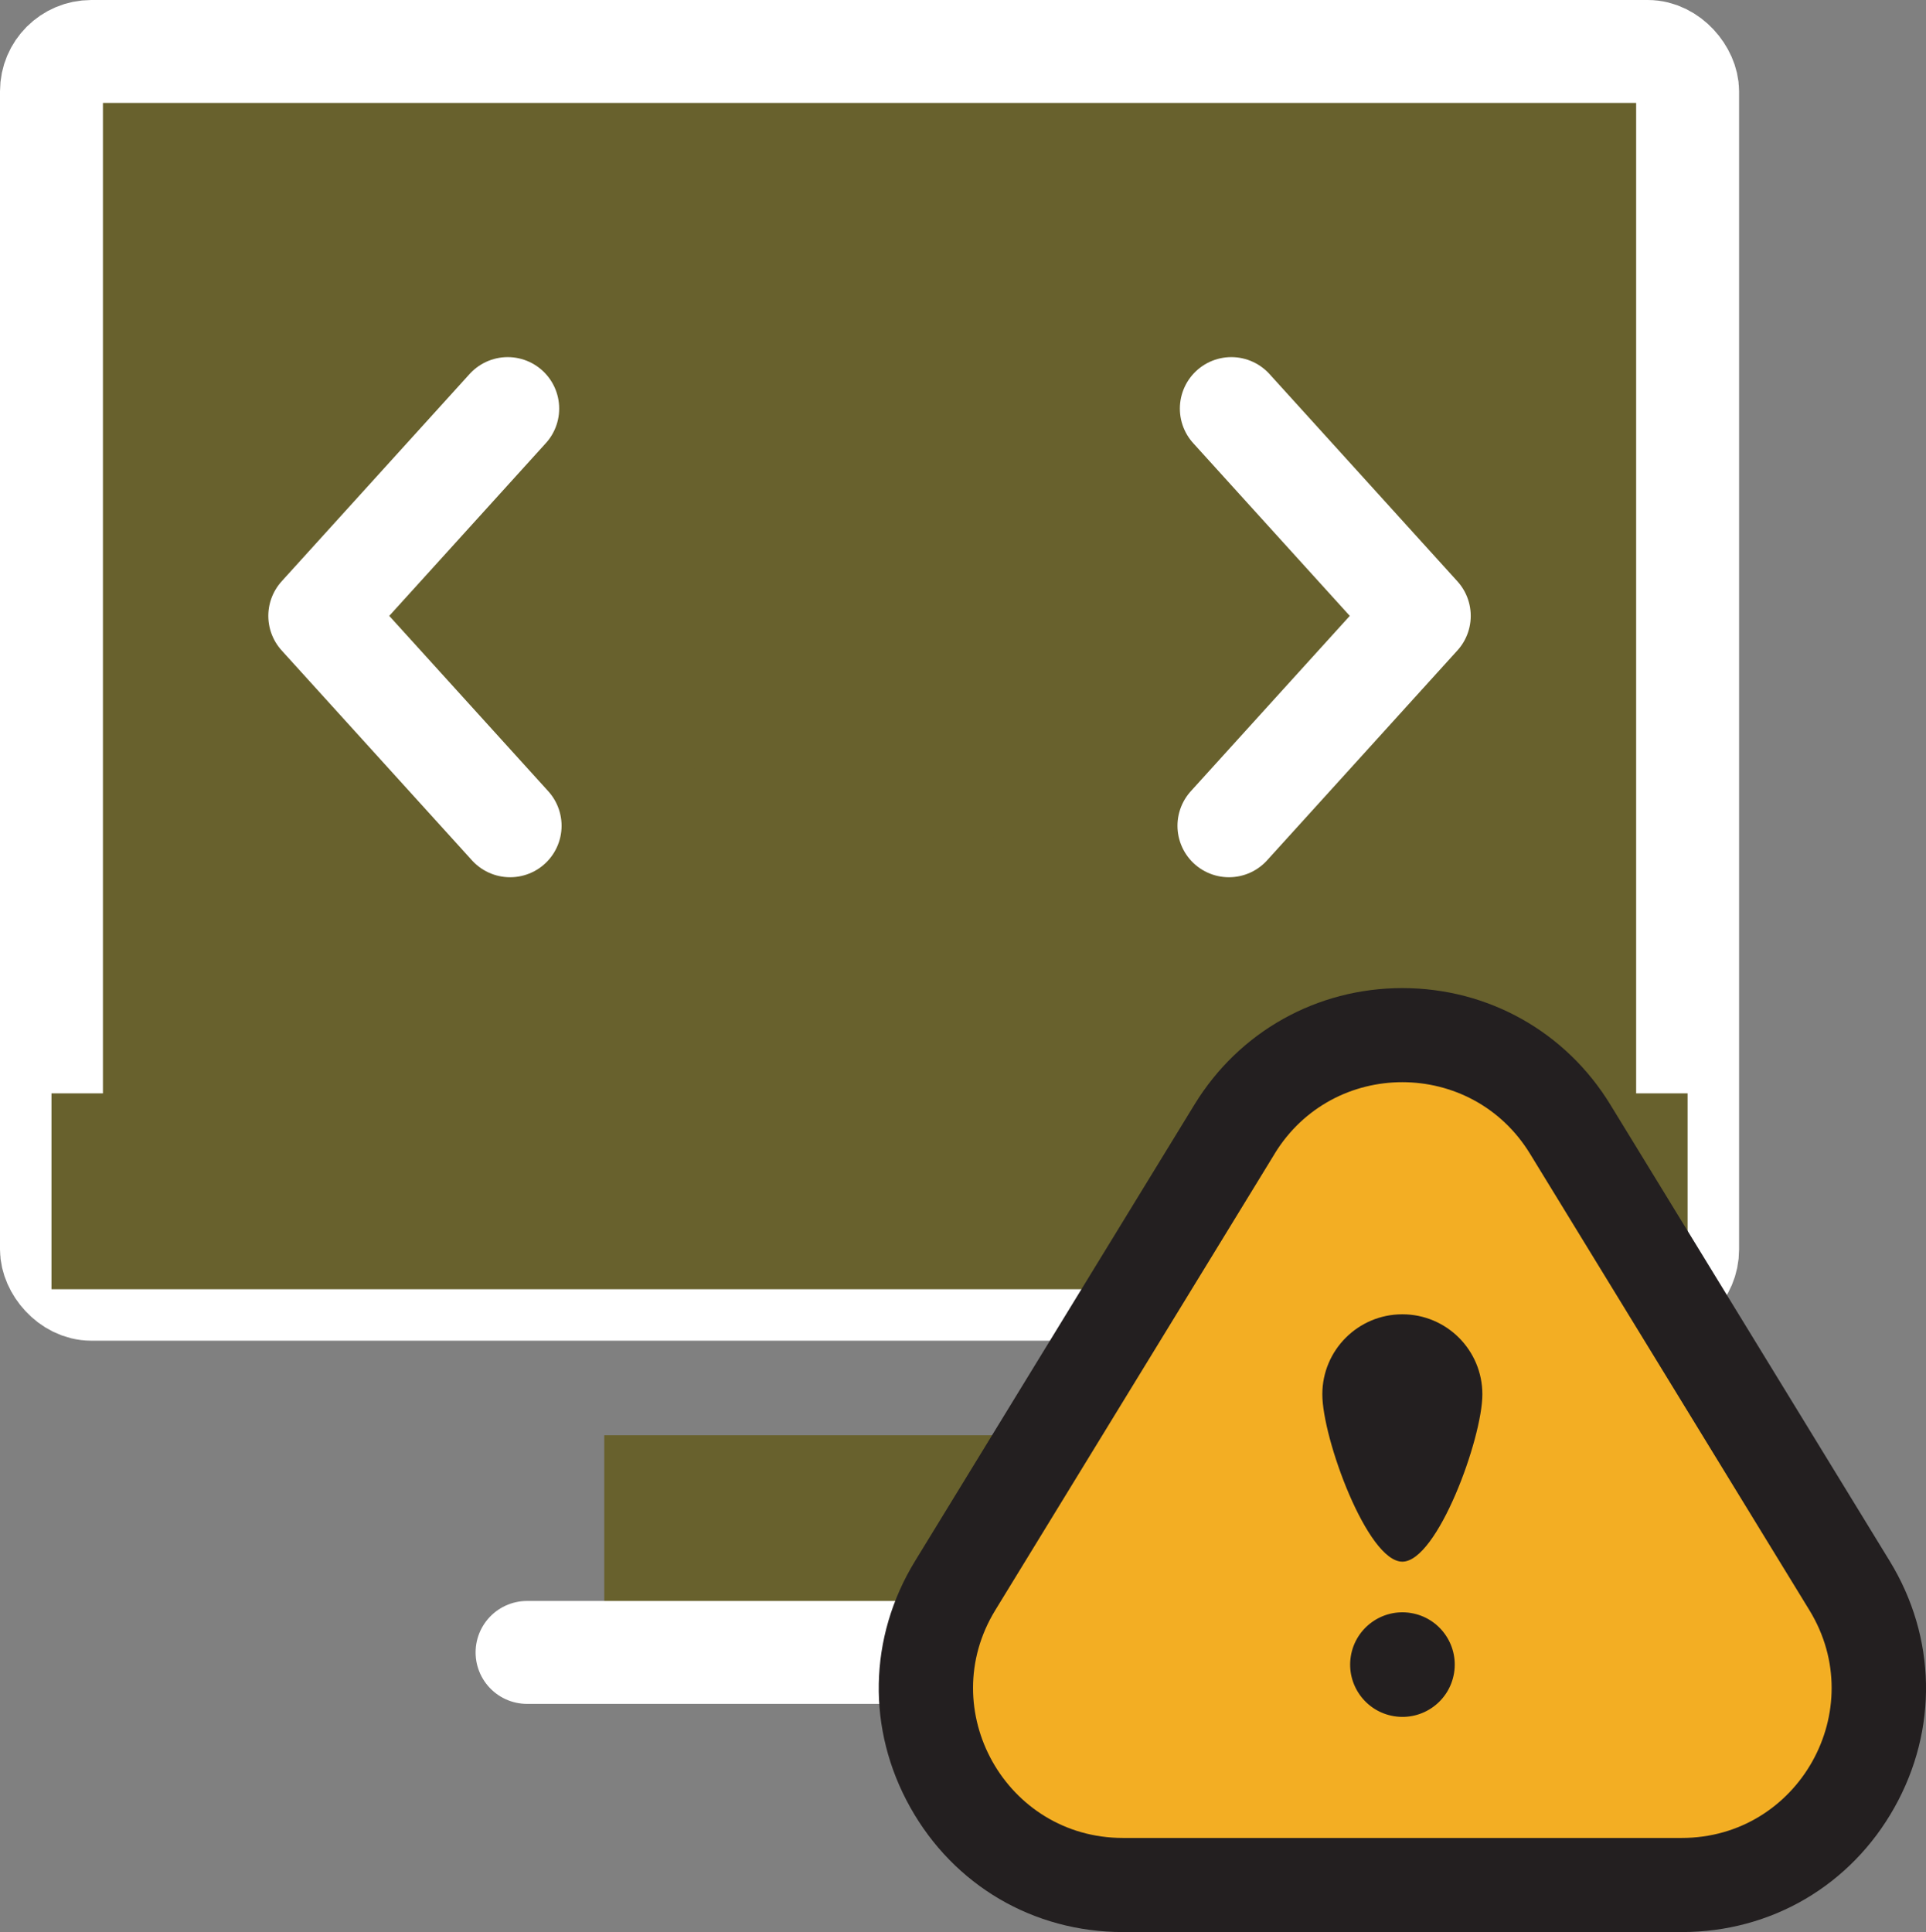
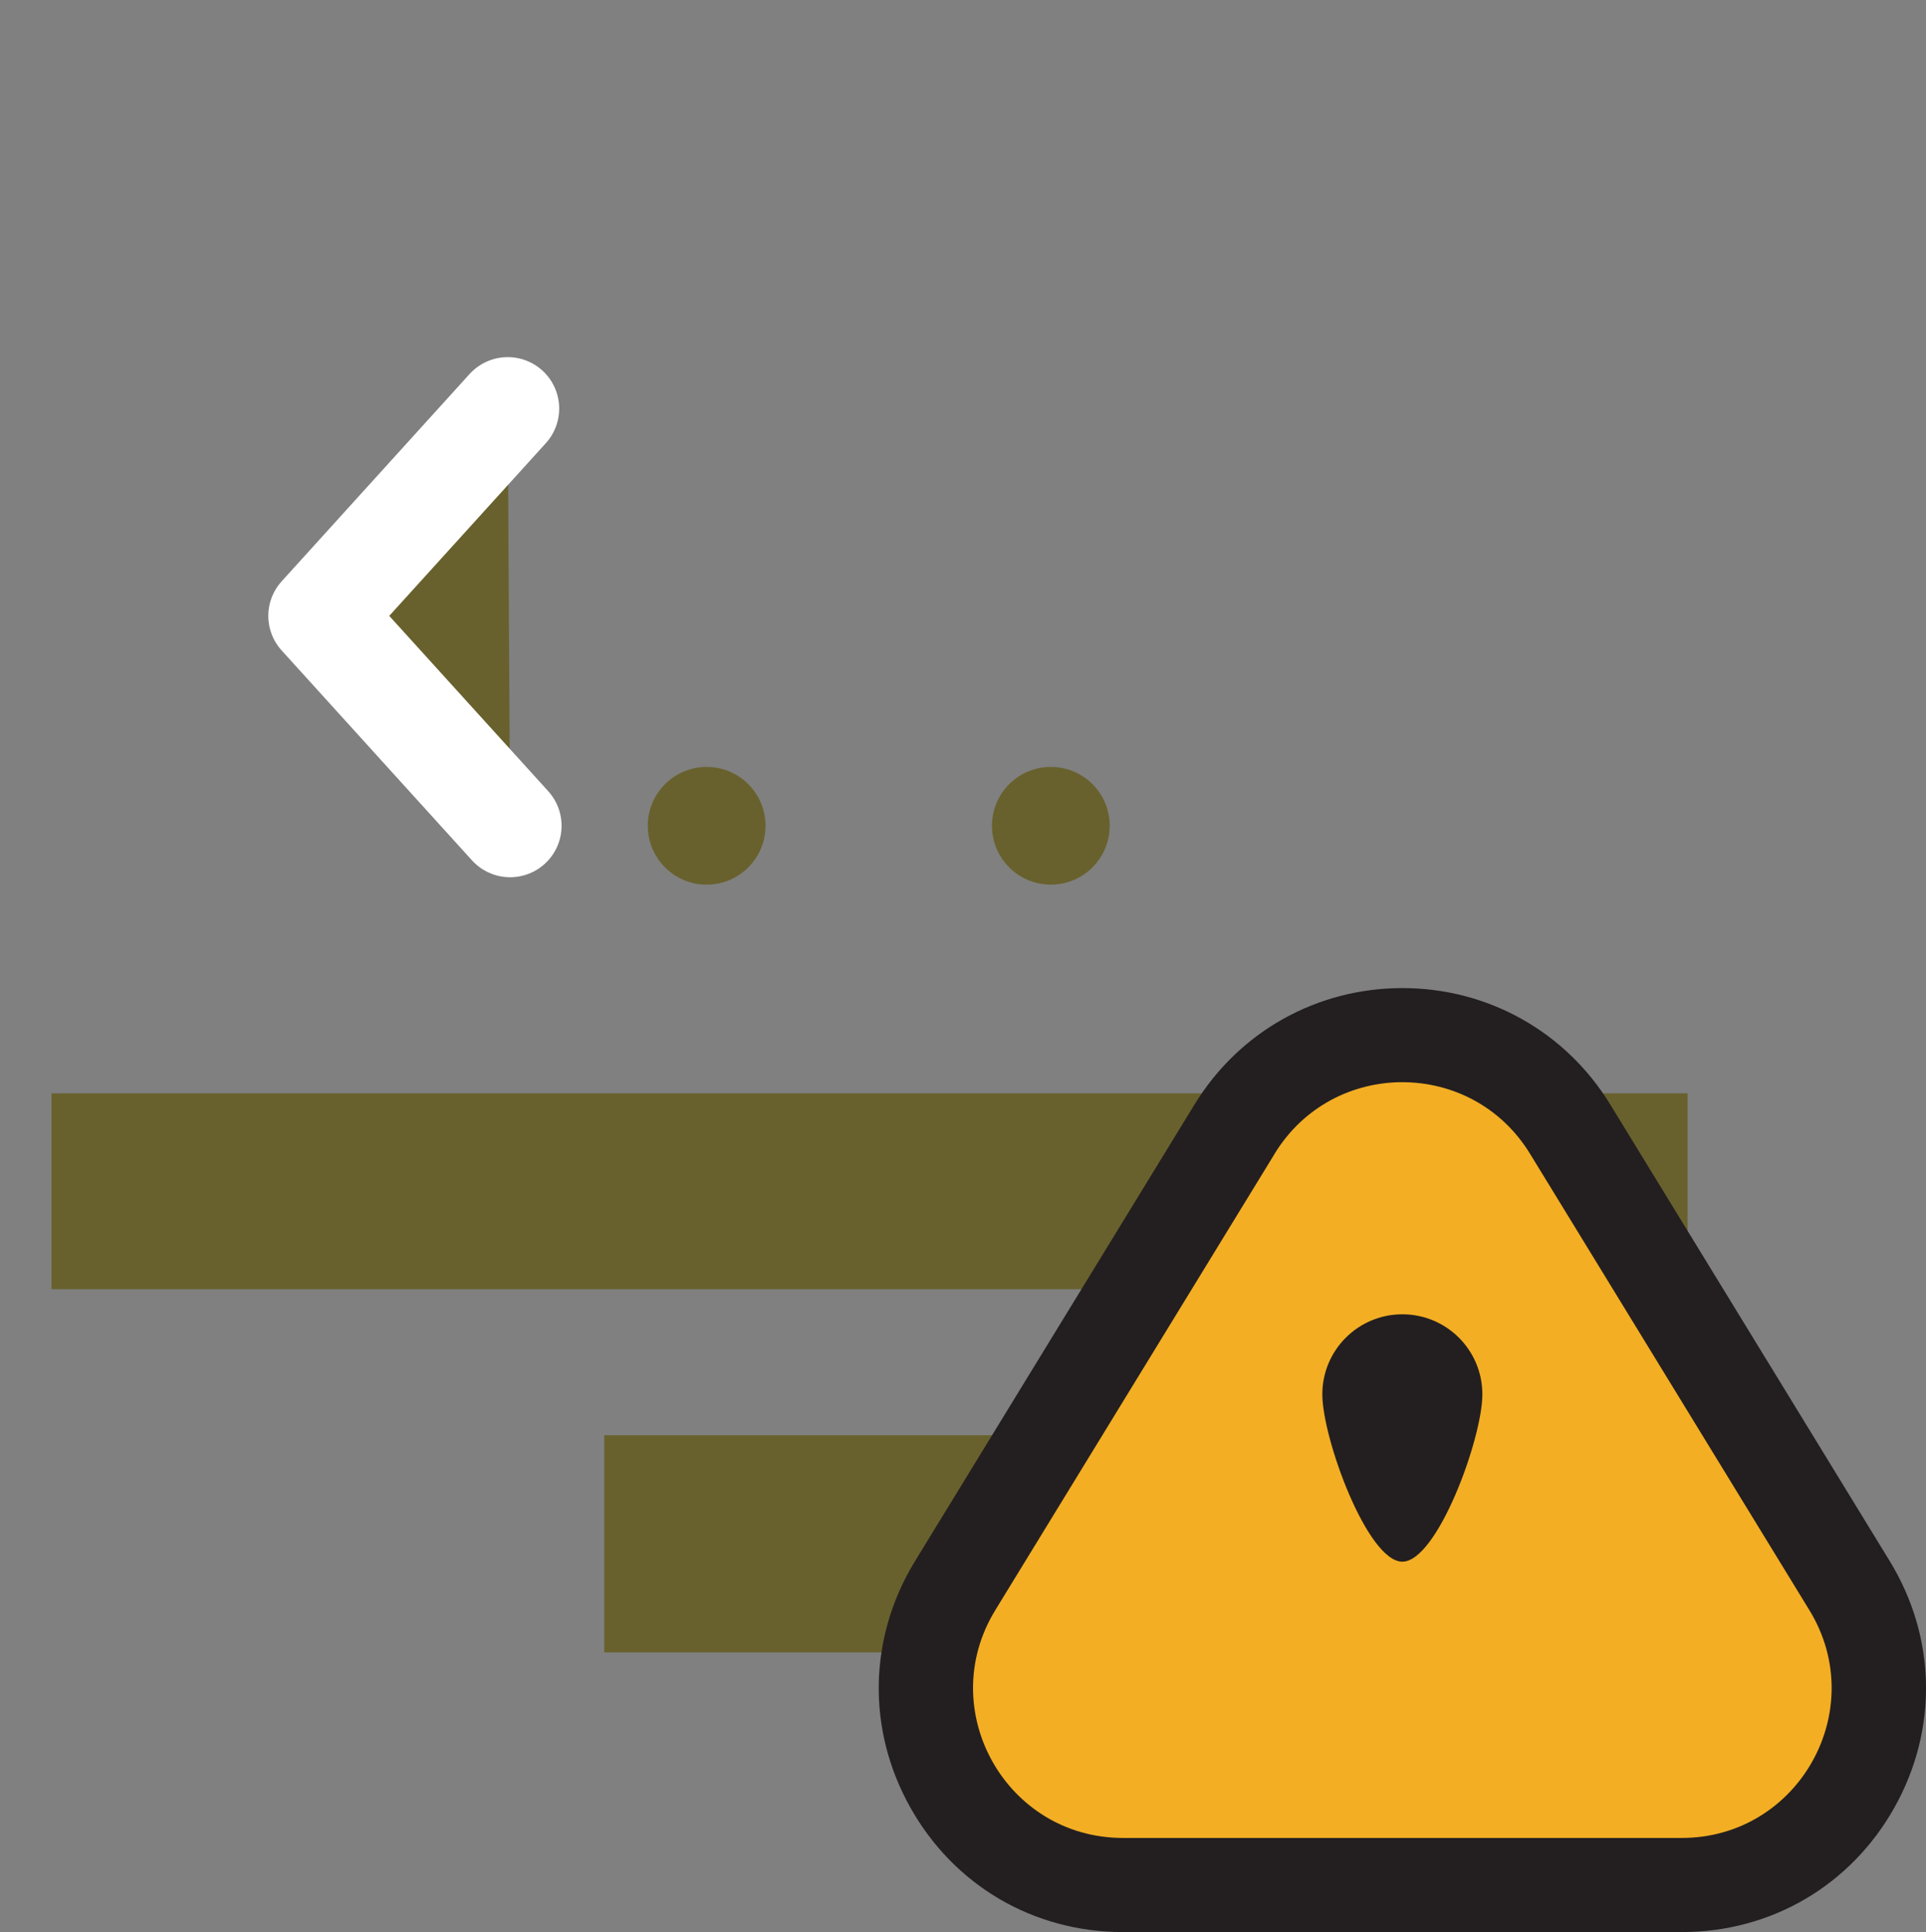
<svg xmlns="http://www.w3.org/2000/svg" id="Layer_2" data-name="Layer 2" viewBox="0 0 491.71 493.3">
  <rect x="0" y="0" width="491.71" height="493.3" fill="#808080" stroke="none" />
  <defs>
    <style>      .cls-1 {        stroke: #fff;        stroke-linecap: round;        stroke-linejoin: round;        stroke-width: 26.28px;      }      .cls-1, .cls-2 {        fill: #68612d;      }      .cls-3 {        fill: #f3ae23;      }      .cls-4 {        fill: #231f20;      }    </style>
  </defs>
  <g id="_ëÎÓÈ_1" data-name="ëÎÓÈ 1">
    <g>
-       <rect class="cls-1" x="13.14" y="13.14" width="417.71" height="316.03" rx="10.16" ry="10.16" />
      <rect class="cls-2" x="13.14" y="279.16" width="417.71" height="50.01" />
      <polygon class="cls-2" points="154.27 366.45 154.27 421.9 221.99 421.9 289.71 421.9 289.71 366.45 154.27 366.45" />
-       <line class="cls-1" x1="309.42" y1="421.9" x2="134.56" y2="421.9" />
      <g>
        <path class="cls-4" d="m429.36,493.3h-142.67c-22.83,0-43.14-11.9-54.29-31.82-11.16-19.92-10.7-43.44,1.22-62.92l71.33-116.54c11.39-18.63,31.25-29.74,53.08-29.74s41.69,11.11,53.08,29.74l71.33,116.54c11.92,19.48,12.38,43,1.22,62.92-11.16,19.92-31.47,31.82-54.29,31.82Z" />
        <g>
          <path class="cls-3" d="m325.43,294.57l-71.33,116.54c-15.59,25.46,2.74,58.16,32.59,58.16h142.66c29.85,0,48.18-32.7,32.59-58.16l-71.33-116.54c-14.91-24.35-50.28-24.35-65.19,0Z" />
          <g>
            <path class="cls-4" d="m378.45,356c0,11.28-11.52,42.73-20.43,42.73s-20.43-31.45-20.43-42.73,9.14-20.43,20.43-20.43,20.43,9.14,20.43,20.43Z" />
-             <circle class="cls-4" cx="358.03" cy="425" r="13.35" transform="translate(-118.83 710.32) rotate(-80.78)" />
          </g>
        </g>
      </g>
      <g>
        <polyline class="cls-1" points="129.62 104.32 81.64 157.25 130.23 210.84" />
-         <polyline class="cls-1" points="314.36 104.32 362.34 157.25 313.75 210.84" />
        <circle class="cls-2" cx="180.41" cy="210.84" r="15.03" />
-         <circle class="cls-2" cx="224.34" cy="210.84" r="15.03" />
        <circle class="cls-2" cx="268.28" cy="210.84" r="15.03" />
      </g>
    </g>
  </g>
</svg>